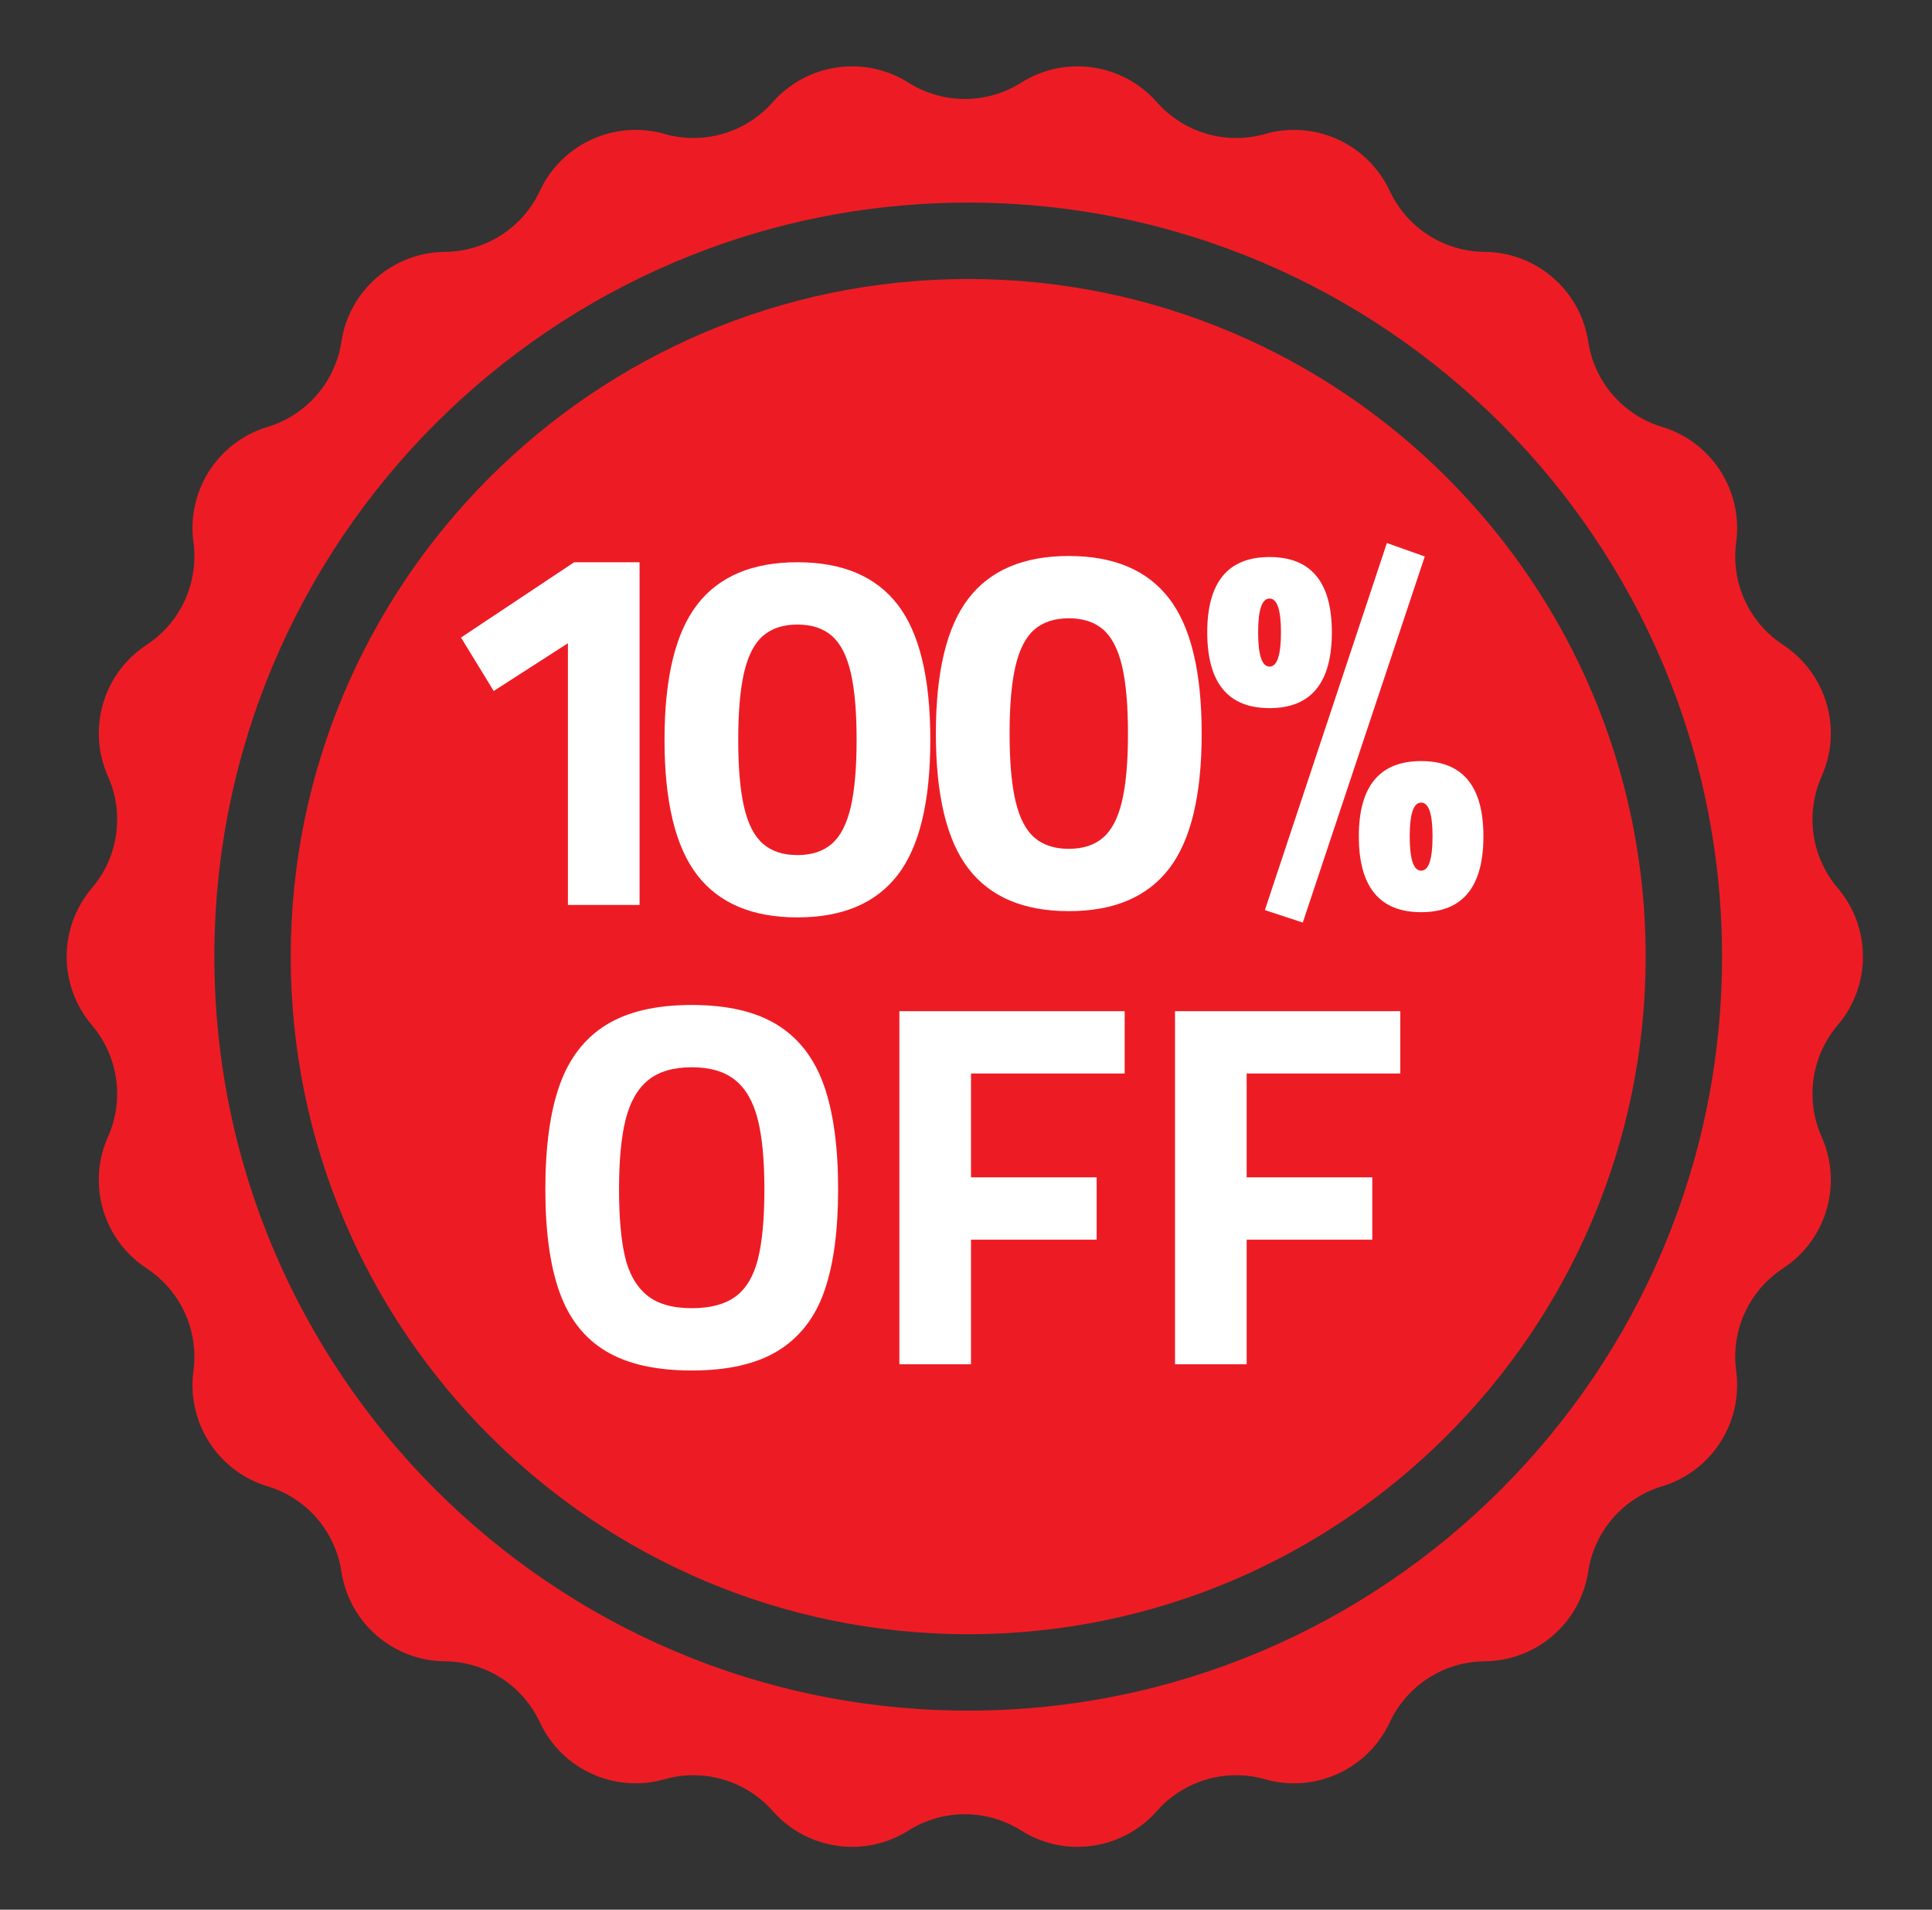
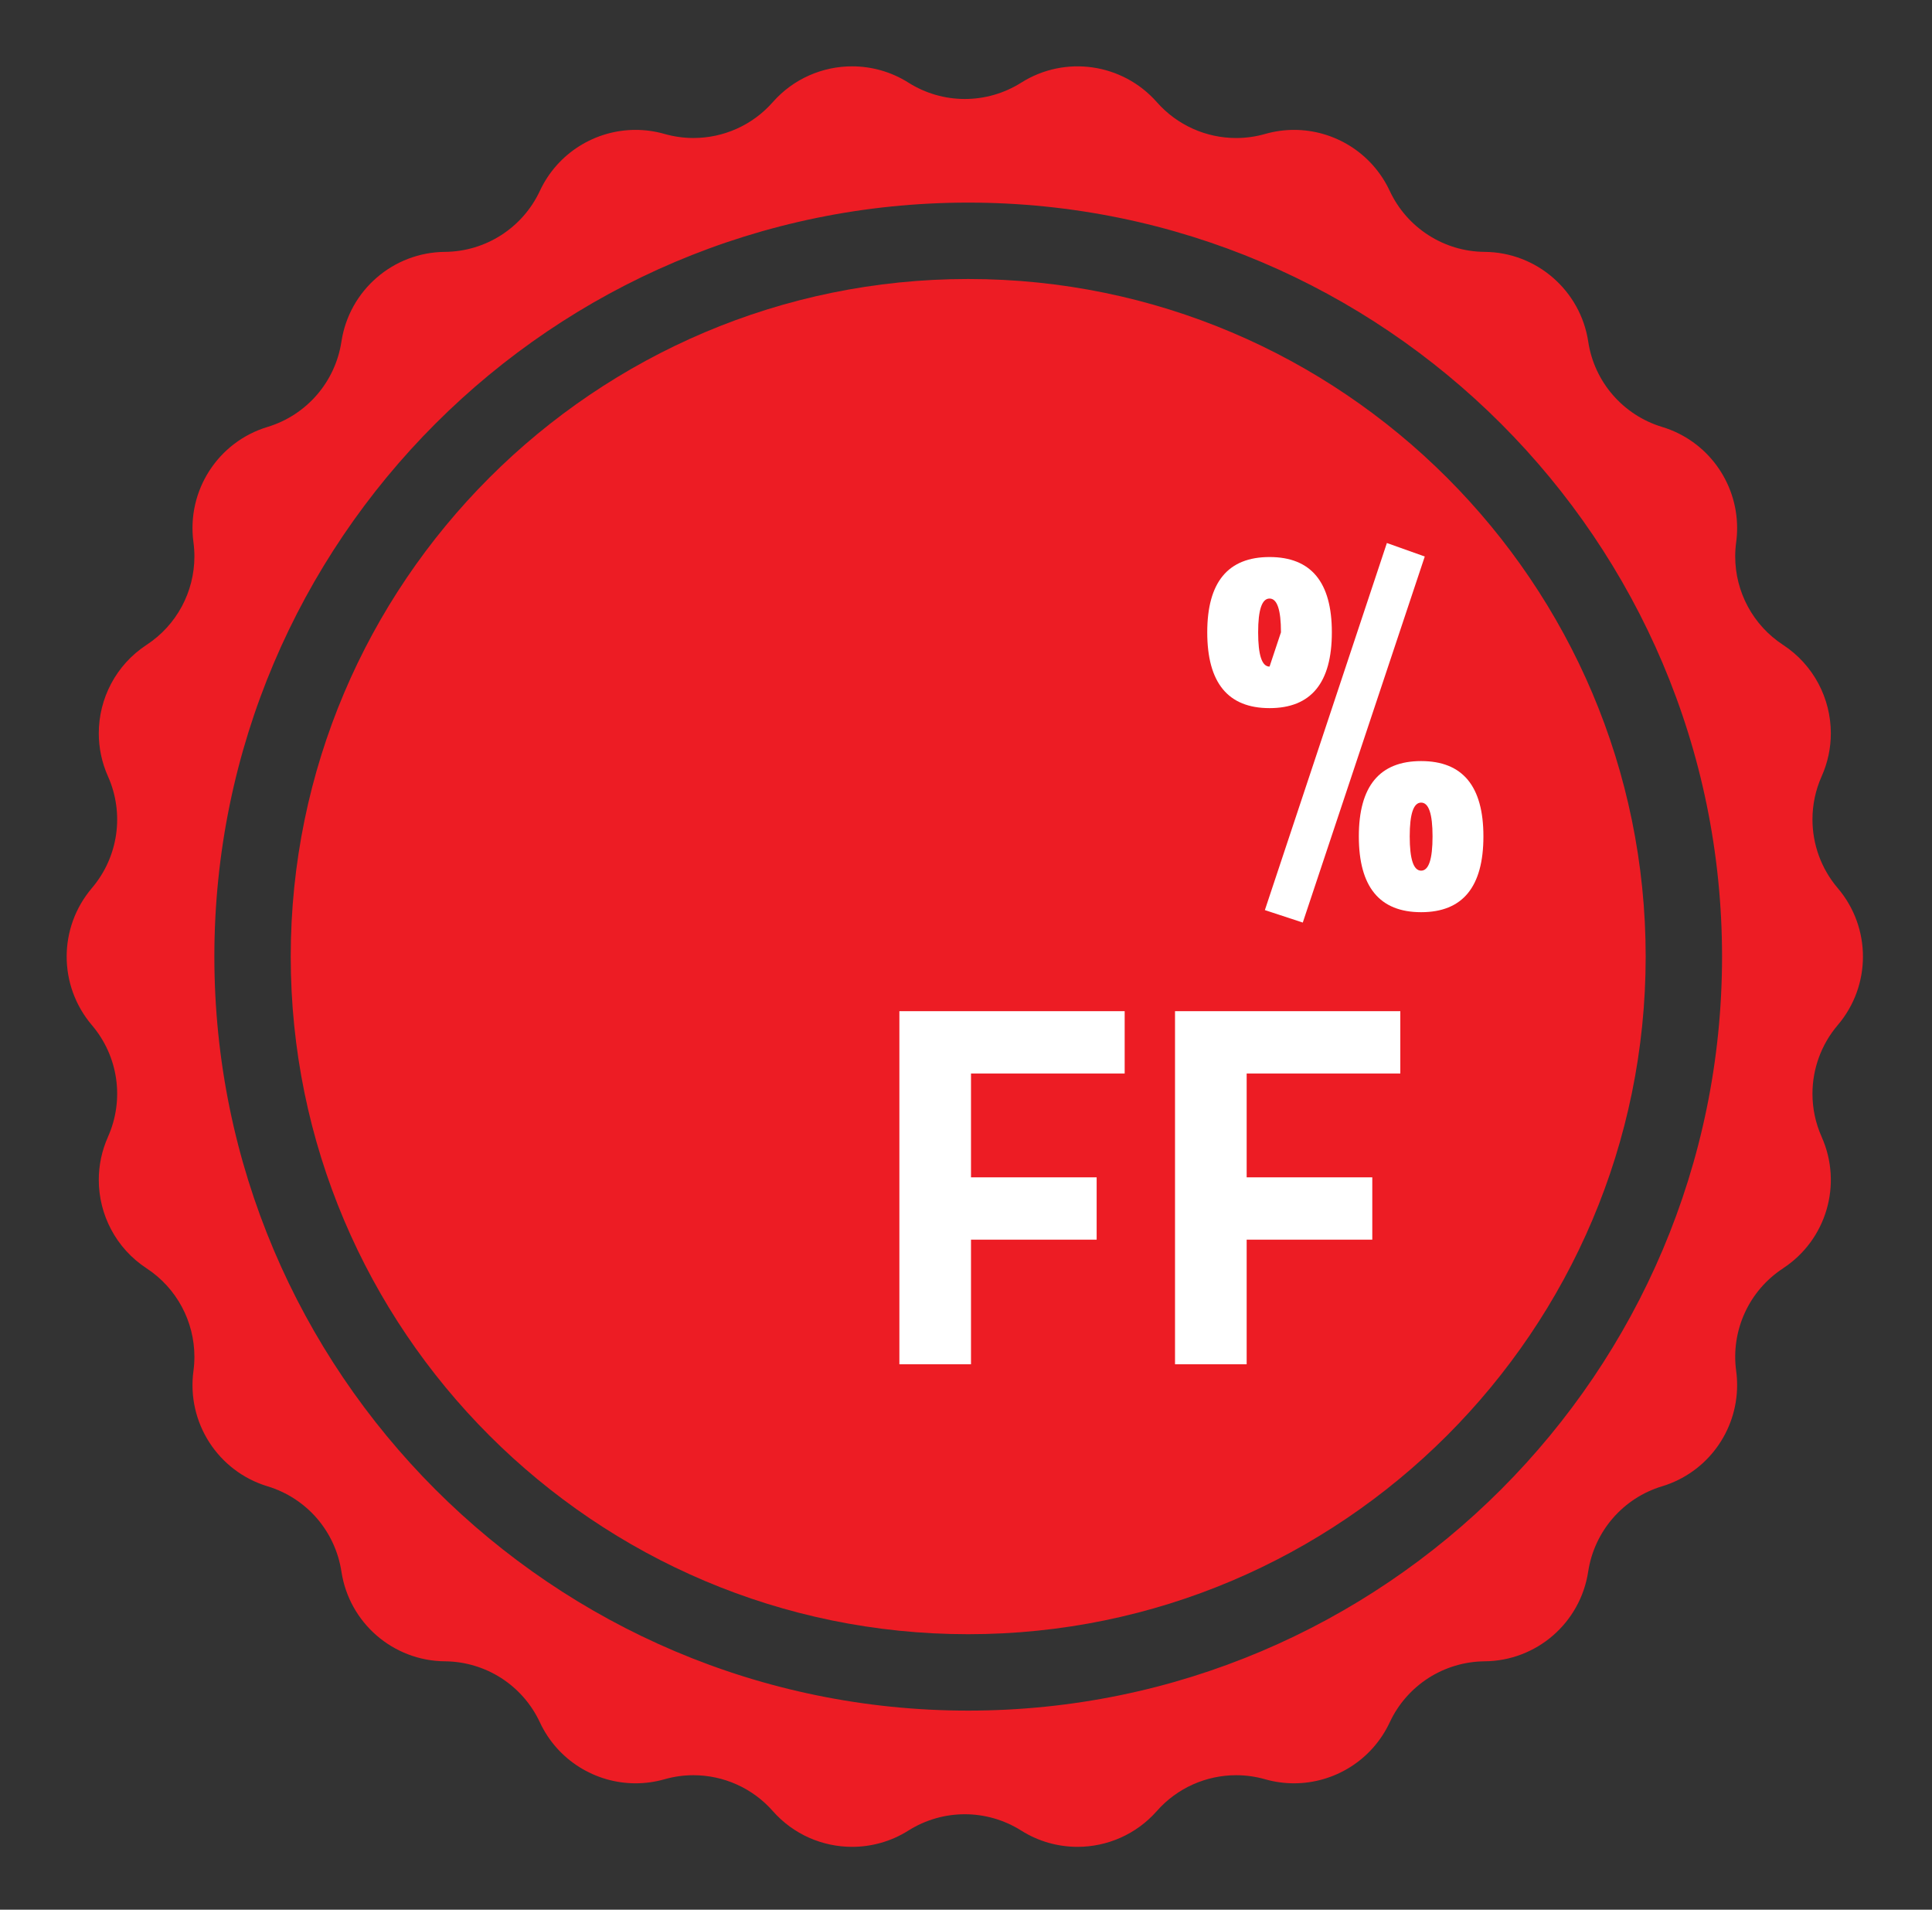
<svg xmlns="http://www.w3.org/2000/svg" width="85" height="84" viewBox="0 0 85 84" fill="none">
  <rect x="0" y="0" width="85" height="84" fill="#333333" stroke="none" />
  <g id="fi_6188540">
    <g id="Group">
      <path id="Vector" d="M72.403 42.077C72.403 58.512 59.032 71.883 42.596 71.883C26.161 71.883 12.791 58.512 12.791 42.077C12.791 25.643 26.161 12.272 42.596 12.272C59.032 12.272 72.403 25.643 72.403 42.077Z" fill="#ED1C24" />
      <path id="Vector_2" d="M81.962 42.077C81.962 41.005 81.592 39.932 80.851 39.063C80.121 38.205 79.741 37.131 79.741 36.046C79.741 35.404 79.872 34.759 80.144 34.151C80.418 33.538 80.549 32.892 80.549 32.256C80.549 30.729 79.795 29.247 78.446 28.365C77.122 27.5 76.342 26.03 76.342 24.477C76.342 24.269 76.356 24.061 76.384 23.852C76.413 23.641 76.426 23.431 76.426 23.224C76.426 21.201 75.106 19.377 73.125 18.779C72.268 18.52 71.522 18.024 70.958 17.374C70.393 16.723 70.01 15.916 69.876 15.029C69.705 13.9 69.135 12.919 68.324 12.215C67.514 11.511 66.459 11.088 65.318 11.079C64.423 11.073 63.568 10.809 62.843 10.342C62.118 9.877 61.523 9.21 61.143 8.398C60.365 6.728 58.701 5.713 56.933 5.713C56.512 5.713 56.081 5.772 55.658 5.893C55.238 6.013 54.81 6.071 54.386 6.071C53.071 6.071 51.794 5.512 50.897 4.494C49.388 2.782 46.858 2.417 44.928 3.637C44.17 4.114 43.31 4.354 42.448 4.354C41.586 4.354 40.725 4.114 39.967 3.635C39.201 3.151 38.341 2.918 37.487 2.918C36.19 2.918 34.908 3.461 33.998 4.494C33.102 5.512 31.826 6.07 30.51 6.07C30.085 6.07 29.657 6.011 29.237 5.892C28.813 5.771 28.385 5.713 27.963 5.713C26.196 5.713 24.531 6.727 23.752 8.396C22.994 10.021 21.369 11.064 19.578 11.079H19.577C18.436 11.088 17.383 11.511 16.571 12.215C15.76 12.917 15.192 13.9 15.021 15.029C14.886 15.914 14.502 16.723 13.939 17.373C13.374 18.024 12.628 18.52 11.771 18.779C9.586 19.439 8.205 21.59 8.511 23.851V23.852C8.539 24.061 8.553 24.269 8.553 24.477C8.553 26.03 7.773 27.5 6.449 28.365C5.1 29.247 4.346 30.729 4.346 32.256C4.346 32.892 4.477 33.538 4.751 34.151C5.482 35.787 5.206 37.699 4.043 39.062V39.063C3.304 39.932 2.933 41.005 2.933 42.077C2.933 43.151 3.304 44.224 4.043 45.093C5.206 46.457 5.482 48.367 4.751 50.003V50.005C4.477 50.618 4.346 51.262 4.346 51.898C4.346 53.425 5.1 54.907 6.449 55.789C7.773 56.656 8.553 58.126 8.553 59.678C8.553 59.887 8.539 60.095 8.511 60.303C8.205 62.566 9.586 64.715 11.77 65.377H11.771C12.628 65.637 13.374 66.131 13.939 66.781C14.502 67.433 14.886 68.241 15.021 69.127C15.192 70.254 15.76 71.237 16.571 71.941C17.383 72.643 18.436 73.066 19.577 73.075C20.474 73.083 21.327 73.347 22.053 73.812C22.777 74.279 23.373 74.945 23.752 75.758C24.531 77.428 26.196 78.441 27.963 78.441C28.385 78.441 28.813 78.384 29.237 78.263C29.657 78.143 30.085 78.085 30.509 78.085C31.824 78.085 33.102 78.644 33.998 79.66C34.908 80.694 36.19 81.236 37.487 81.236C38.341 81.236 39.201 81.003 39.967 80.519C40.725 80.042 41.586 79.802 42.448 79.802C43.308 79.802 44.17 80.042 44.928 80.519C45.694 81.003 46.554 81.236 47.408 81.236C48.705 81.236 49.986 80.694 50.897 79.66C51.792 78.644 53.071 78.085 54.386 78.085C54.81 78.085 55.238 78.143 55.658 78.263C56.081 78.384 56.51 78.441 56.933 78.441C58.699 78.441 60.364 77.428 61.143 75.758C61.523 74.945 62.118 74.279 62.843 73.812C63.568 73.347 64.423 73.083 65.318 73.075C66.459 73.066 67.514 72.643 68.324 71.941C69.135 71.237 69.703 70.254 69.874 69.127C70.145 67.354 71.408 65.896 73.123 65.377H73.125C75.106 64.777 76.426 62.953 76.426 60.93C76.426 60.723 76.413 60.513 76.384 60.303C76.144 58.528 76.945 56.772 78.446 55.791V55.789C80.356 54.541 81.076 52.088 80.144 50.005V50.003C79.872 49.395 79.741 48.75 79.741 48.11C79.741 47.025 80.121 45.951 80.851 45.093C81.592 44.224 81.962 43.151 81.962 42.077ZM42.596 75.244C24.309 75.244 9.431 60.366 9.431 42.077C9.431 23.79 24.309 8.912 42.596 8.912C60.885 8.912 75.763 23.79 75.763 42.077C75.763 60.366 60.885 75.244 42.596 75.244Z" fill="#ED1C24" />
    </g>
    <g id="Group_2">
      <g id="Group 17">
-         <path id="Vector_3" d="M24.986 28.294L21.721 30.395L20.282 28.043L25.261 24.731H28.138V39.805H24.986V28.294Z" fill="white" />
-         <path id="Vector_4" d="M42.614 38.216C41.655 36.975 41.175 34.992 41.175 32.267C41.175 29.541 41.655 27.558 42.614 26.317C43.573 25.076 45.042 24.456 47.022 24.456C49.001 24.456 50.471 25.076 51.43 26.317C52.389 27.558 52.869 29.541 52.869 32.267C52.869 34.992 52.389 36.975 51.43 38.216C50.471 39.458 49.001 40.078 47.022 40.078C45.042 40.078 43.573 39.458 42.614 38.216ZM48.529 36.846C48.91 36.519 49.188 35.986 49.363 35.247C49.538 34.509 49.626 33.515 49.626 32.267C49.626 31.018 49.538 30.025 49.363 29.286C49.188 28.548 48.91 28.015 48.529 27.687C48.149 27.36 47.646 27.196 47.022 27.196C46.398 27.196 45.895 27.36 45.514 27.687C45.134 28.015 44.856 28.548 44.681 29.286C44.506 30.025 44.418 31.018 44.418 32.267C44.418 33.516 44.506 34.509 44.681 35.247C44.856 35.986 45.134 36.519 45.514 36.846C45.895 37.174 46.397 37.337 47.022 37.337C47.646 37.337 48.149 37.174 48.529 36.846Z" fill="white" />
-         <path id="Vector_5" d="M30.675 38.492C29.716 37.251 29.236 35.268 29.236 32.542C29.236 29.817 29.716 27.834 30.675 26.592C31.634 25.352 33.103 24.731 35.083 24.731C37.062 24.731 38.532 25.352 39.491 26.592C40.45 27.834 40.93 29.817 40.93 32.542C40.93 35.268 40.45 37.251 39.491 38.492C38.532 39.733 37.062 40.353 35.083 40.353C33.103 40.353 31.634 39.733 30.675 38.492ZM36.59 37.121C36.971 36.794 37.249 36.261 37.424 35.523C37.599 34.784 37.687 33.791 37.687 32.542C37.687 31.294 37.599 30.3 37.424 29.562C37.249 28.823 36.971 28.291 36.59 27.963C36.209 27.636 35.707 27.472 35.083 27.472C34.458 27.472 33.956 27.636 33.575 27.963C33.194 28.29 32.917 28.823 32.742 29.562C32.567 30.3 32.479 31.294 32.479 32.542C32.479 33.791 32.567 34.784 32.742 35.523C32.917 36.261 33.194 36.794 33.575 37.121C33.956 37.449 34.458 37.612 35.083 37.612C35.707 37.612 36.209 37.449 36.59 37.121Z" fill="white" />
-         <path id="Vector_6" d="M53.114 27.813C53.114 25.606 54.028 24.502 55.855 24.502C57.682 24.502 58.596 25.606 58.596 27.813C58.596 30.036 57.682 31.148 55.855 31.148C54.028 31.148 53.114 30.036 53.114 27.813ZM56.357 27.813C56.357 26.823 56.19 26.328 55.855 26.328C55.52 26.328 55.353 26.823 55.353 27.813C55.353 28.818 55.52 29.321 55.855 29.321C56.19 29.321 56.357 28.818 56.357 27.813ZM55.649 40.032L61.017 23.885L62.684 24.479L57.317 40.58L55.649 40.032ZM59.783 36.789C59.783 34.581 60.697 33.477 62.524 33.477C64.351 33.477 65.264 34.581 65.264 36.789C65.264 39.012 64.351 40.124 62.524 40.124C60.697 40.124 59.783 39.012 59.783 36.789ZM63.026 36.789C63.026 35.799 62.859 35.304 62.524 35.304C62.189 35.304 62.022 35.799 62.022 36.789C62.022 37.794 62.189 38.297 62.524 38.297C62.859 38.297 63.026 37.794 63.026 36.789Z" fill="white" />
+         <path id="Vector_6" d="M53.114 27.813C53.114 25.606 54.028 24.502 55.855 24.502C57.682 24.502 58.596 25.606 58.596 27.813C58.596 30.036 57.682 31.148 55.855 31.148C54.028 31.148 53.114 30.036 53.114 27.813ZM56.357 27.813C56.357 26.823 56.19 26.328 55.855 26.328C55.52 26.328 55.353 26.823 55.353 27.813C55.353 28.818 55.52 29.321 55.855 29.321ZM55.649 40.032L61.017 23.885L62.684 24.479L57.317 40.58L55.649 40.032ZM59.783 36.789C59.783 34.581 60.697 33.477 62.524 33.477C64.351 33.477 65.264 34.581 65.264 36.789C65.264 39.012 64.351 40.124 62.524 40.124C60.697 40.124 59.783 39.012 59.783 36.789ZM63.026 36.789C63.026 35.799 62.859 35.304 62.524 35.304C62.189 35.304 62.022 35.799 62.022 36.789C62.022 37.794 62.189 38.297 62.524 38.297C62.859 38.297 63.026 37.794 63.026 36.789Z" fill="white" />
      </g>
-       <path id="Vector_7" d="M26.665 59.438C25.72 58.875 25.039 58.011 24.62 56.846C24.201 55.681 23.993 54.17 23.993 52.313C23.993 50.44 24.202 48.913 24.62 47.733C25.039 46.554 25.72 45.67 26.665 45.084C27.609 44.498 28.865 44.205 30.433 44.205C32.001 44.205 33.257 44.498 34.202 45.084C35.146 45.67 35.827 46.553 36.246 47.733C36.664 48.913 36.874 50.44 36.874 52.313C36.874 54.14 36.672 55.632 36.268 56.789C35.865 57.947 35.191 58.818 34.247 59.404C33.303 59.99 32.032 60.283 30.433 60.283C28.865 60.283 27.609 60.002 26.665 59.438ZM32.363 57.029C32.827 56.686 33.154 56.138 33.345 55.385C33.535 54.631 33.63 53.607 33.63 52.313C33.63 51.019 33.531 49.987 33.334 49.218C33.136 48.449 32.804 47.878 32.34 47.505C31.875 47.132 31.24 46.945 30.433 46.945C29.626 46.945 28.99 47.132 28.526 47.505C28.061 47.878 27.73 48.449 27.532 49.218C27.334 49.987 27.235 51.019 27.235 52.313C27.235 53.516 27.319 54.49 27.487 55.236C27.654 55.982 27.97 56.553 28.434 56.949C28.899 57.345 29.565 57.543 30.433 57.543C31.255 57.543 31.898 57.371 32.363 57.029Z" fill="white" />
      <path id="Vector_8" d="M42.72 47.219V51.787H48.248V54.528H42.72V60.009H39.569V44.478H49.481V47.219H42.72V47.219Z" fill="white" />
      <path id="Vector_9" d="M54.848 47.219V51.787H60.375V54.528H54.848V60.009H51.696V44.478H61.608V47.219H54.848V47.219Z" fill="white" />
    </g>
  </g>
</svg>